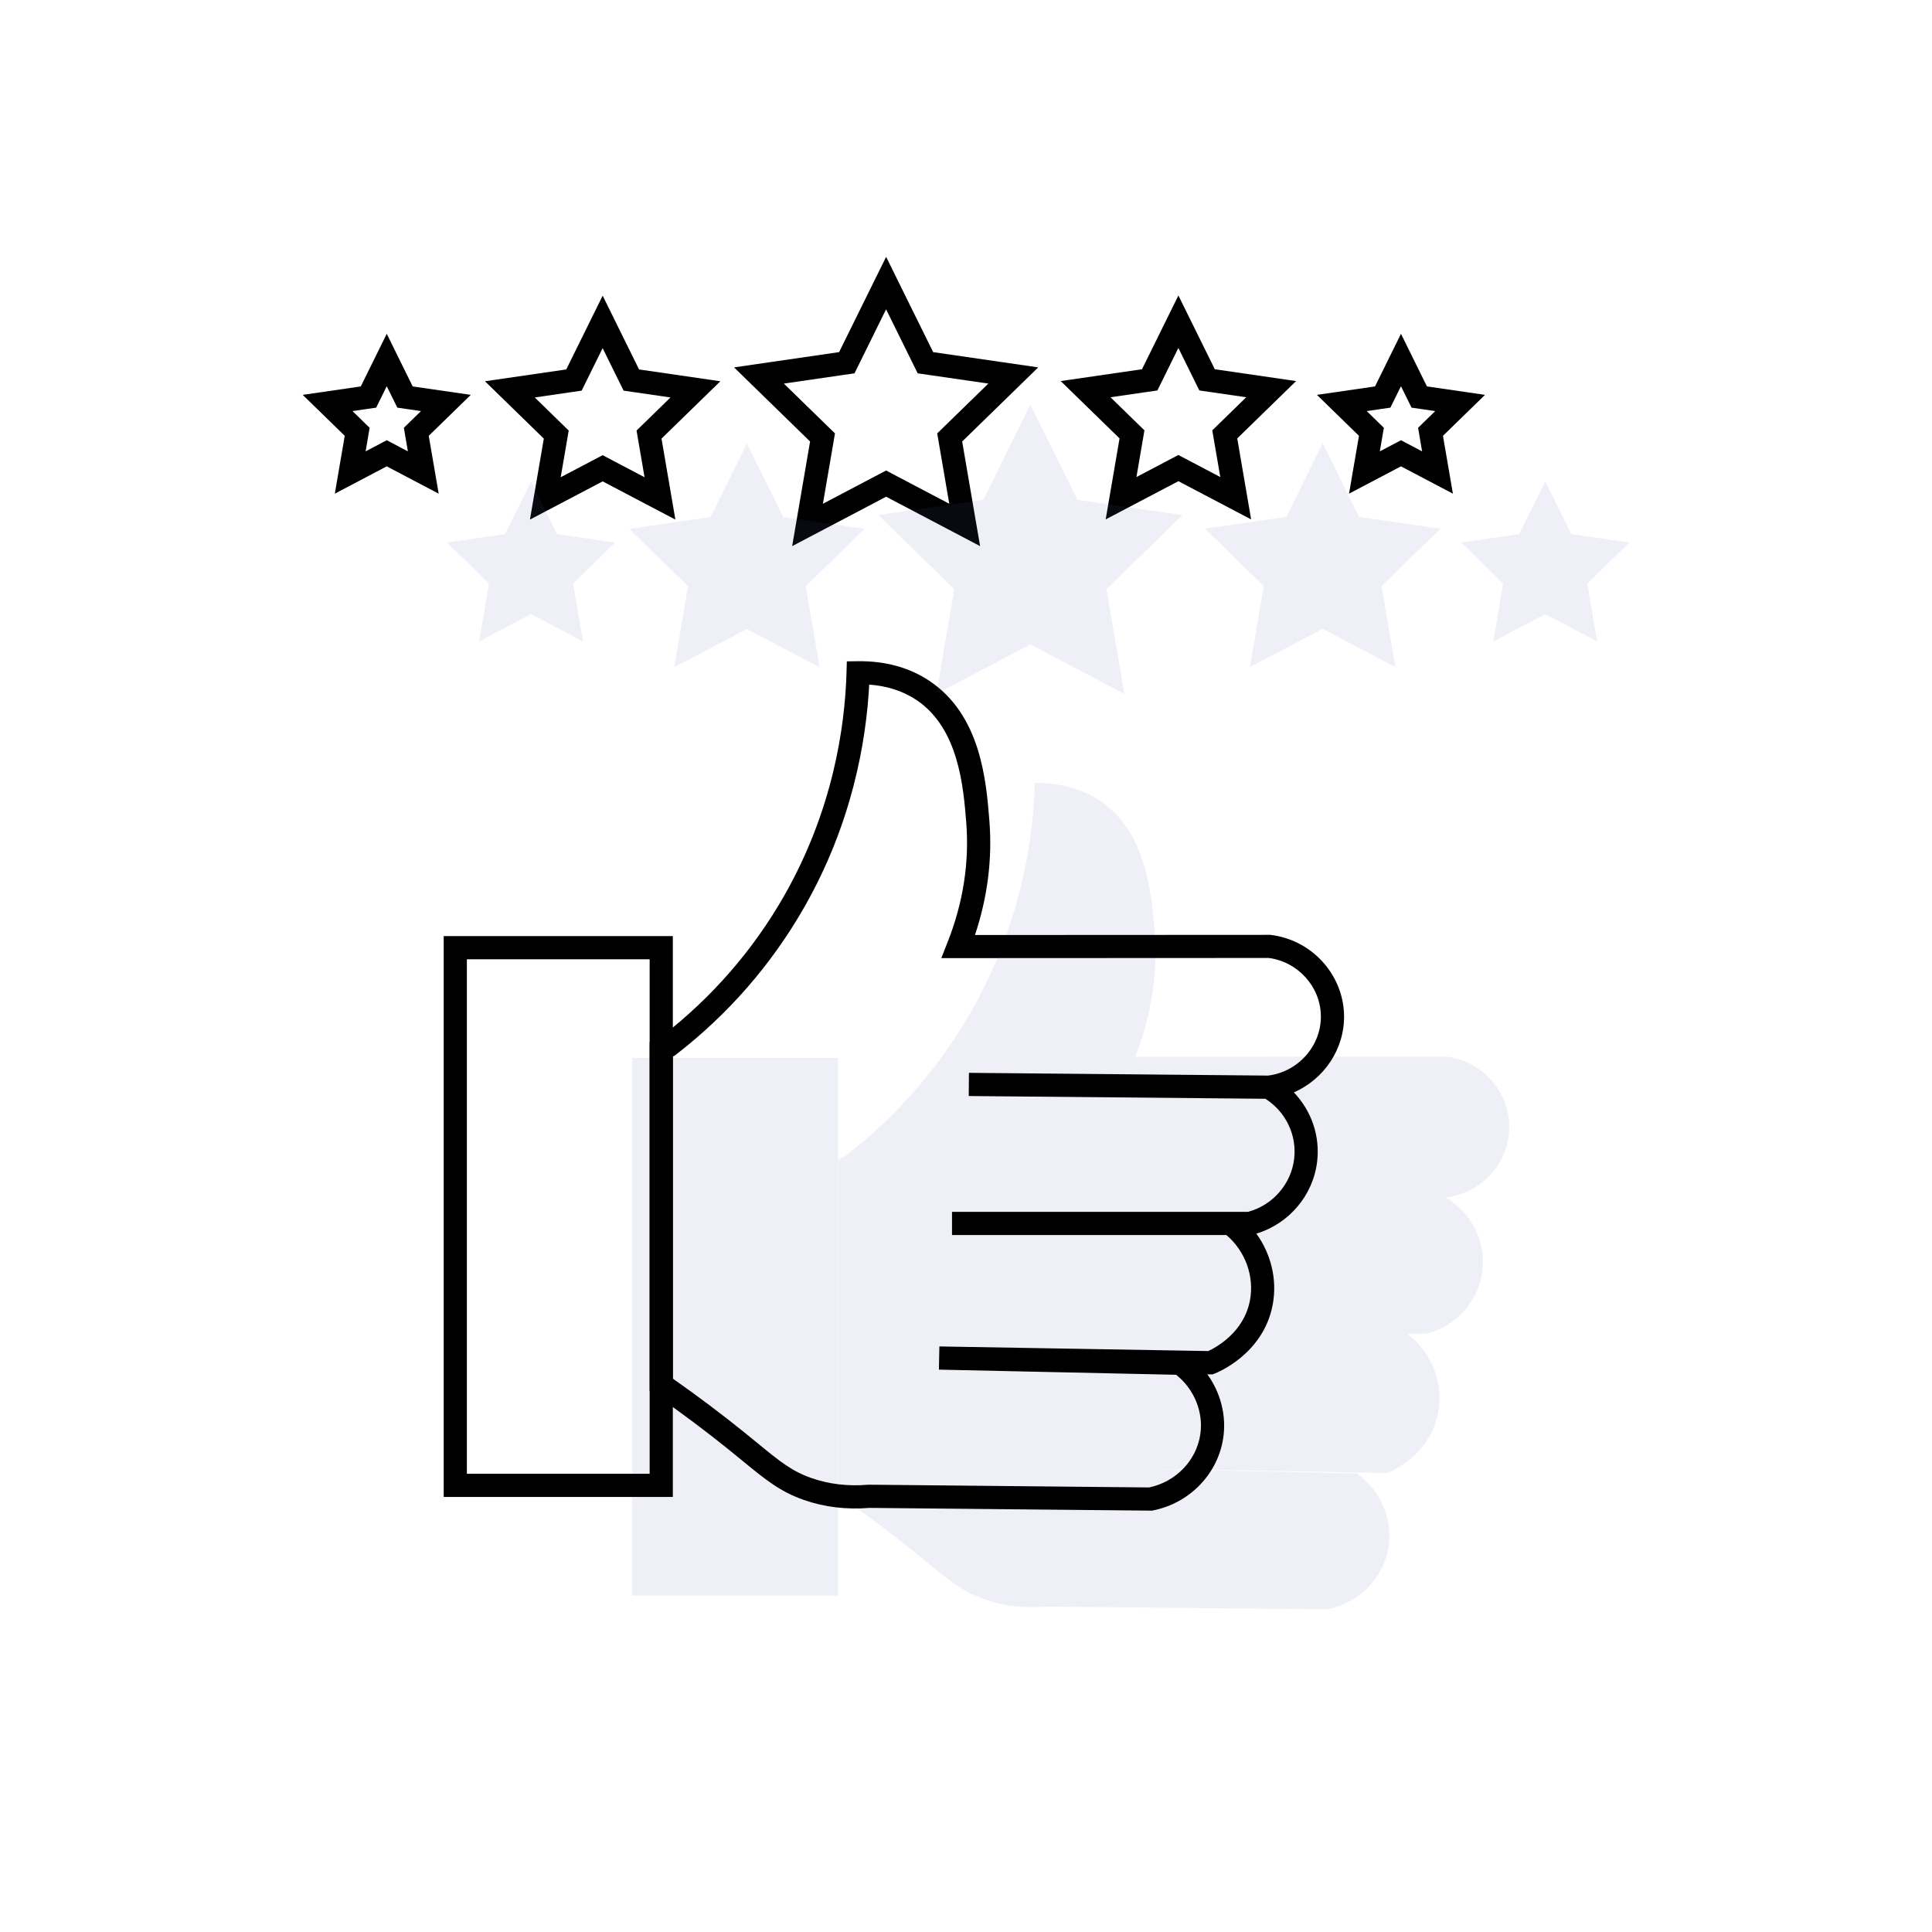
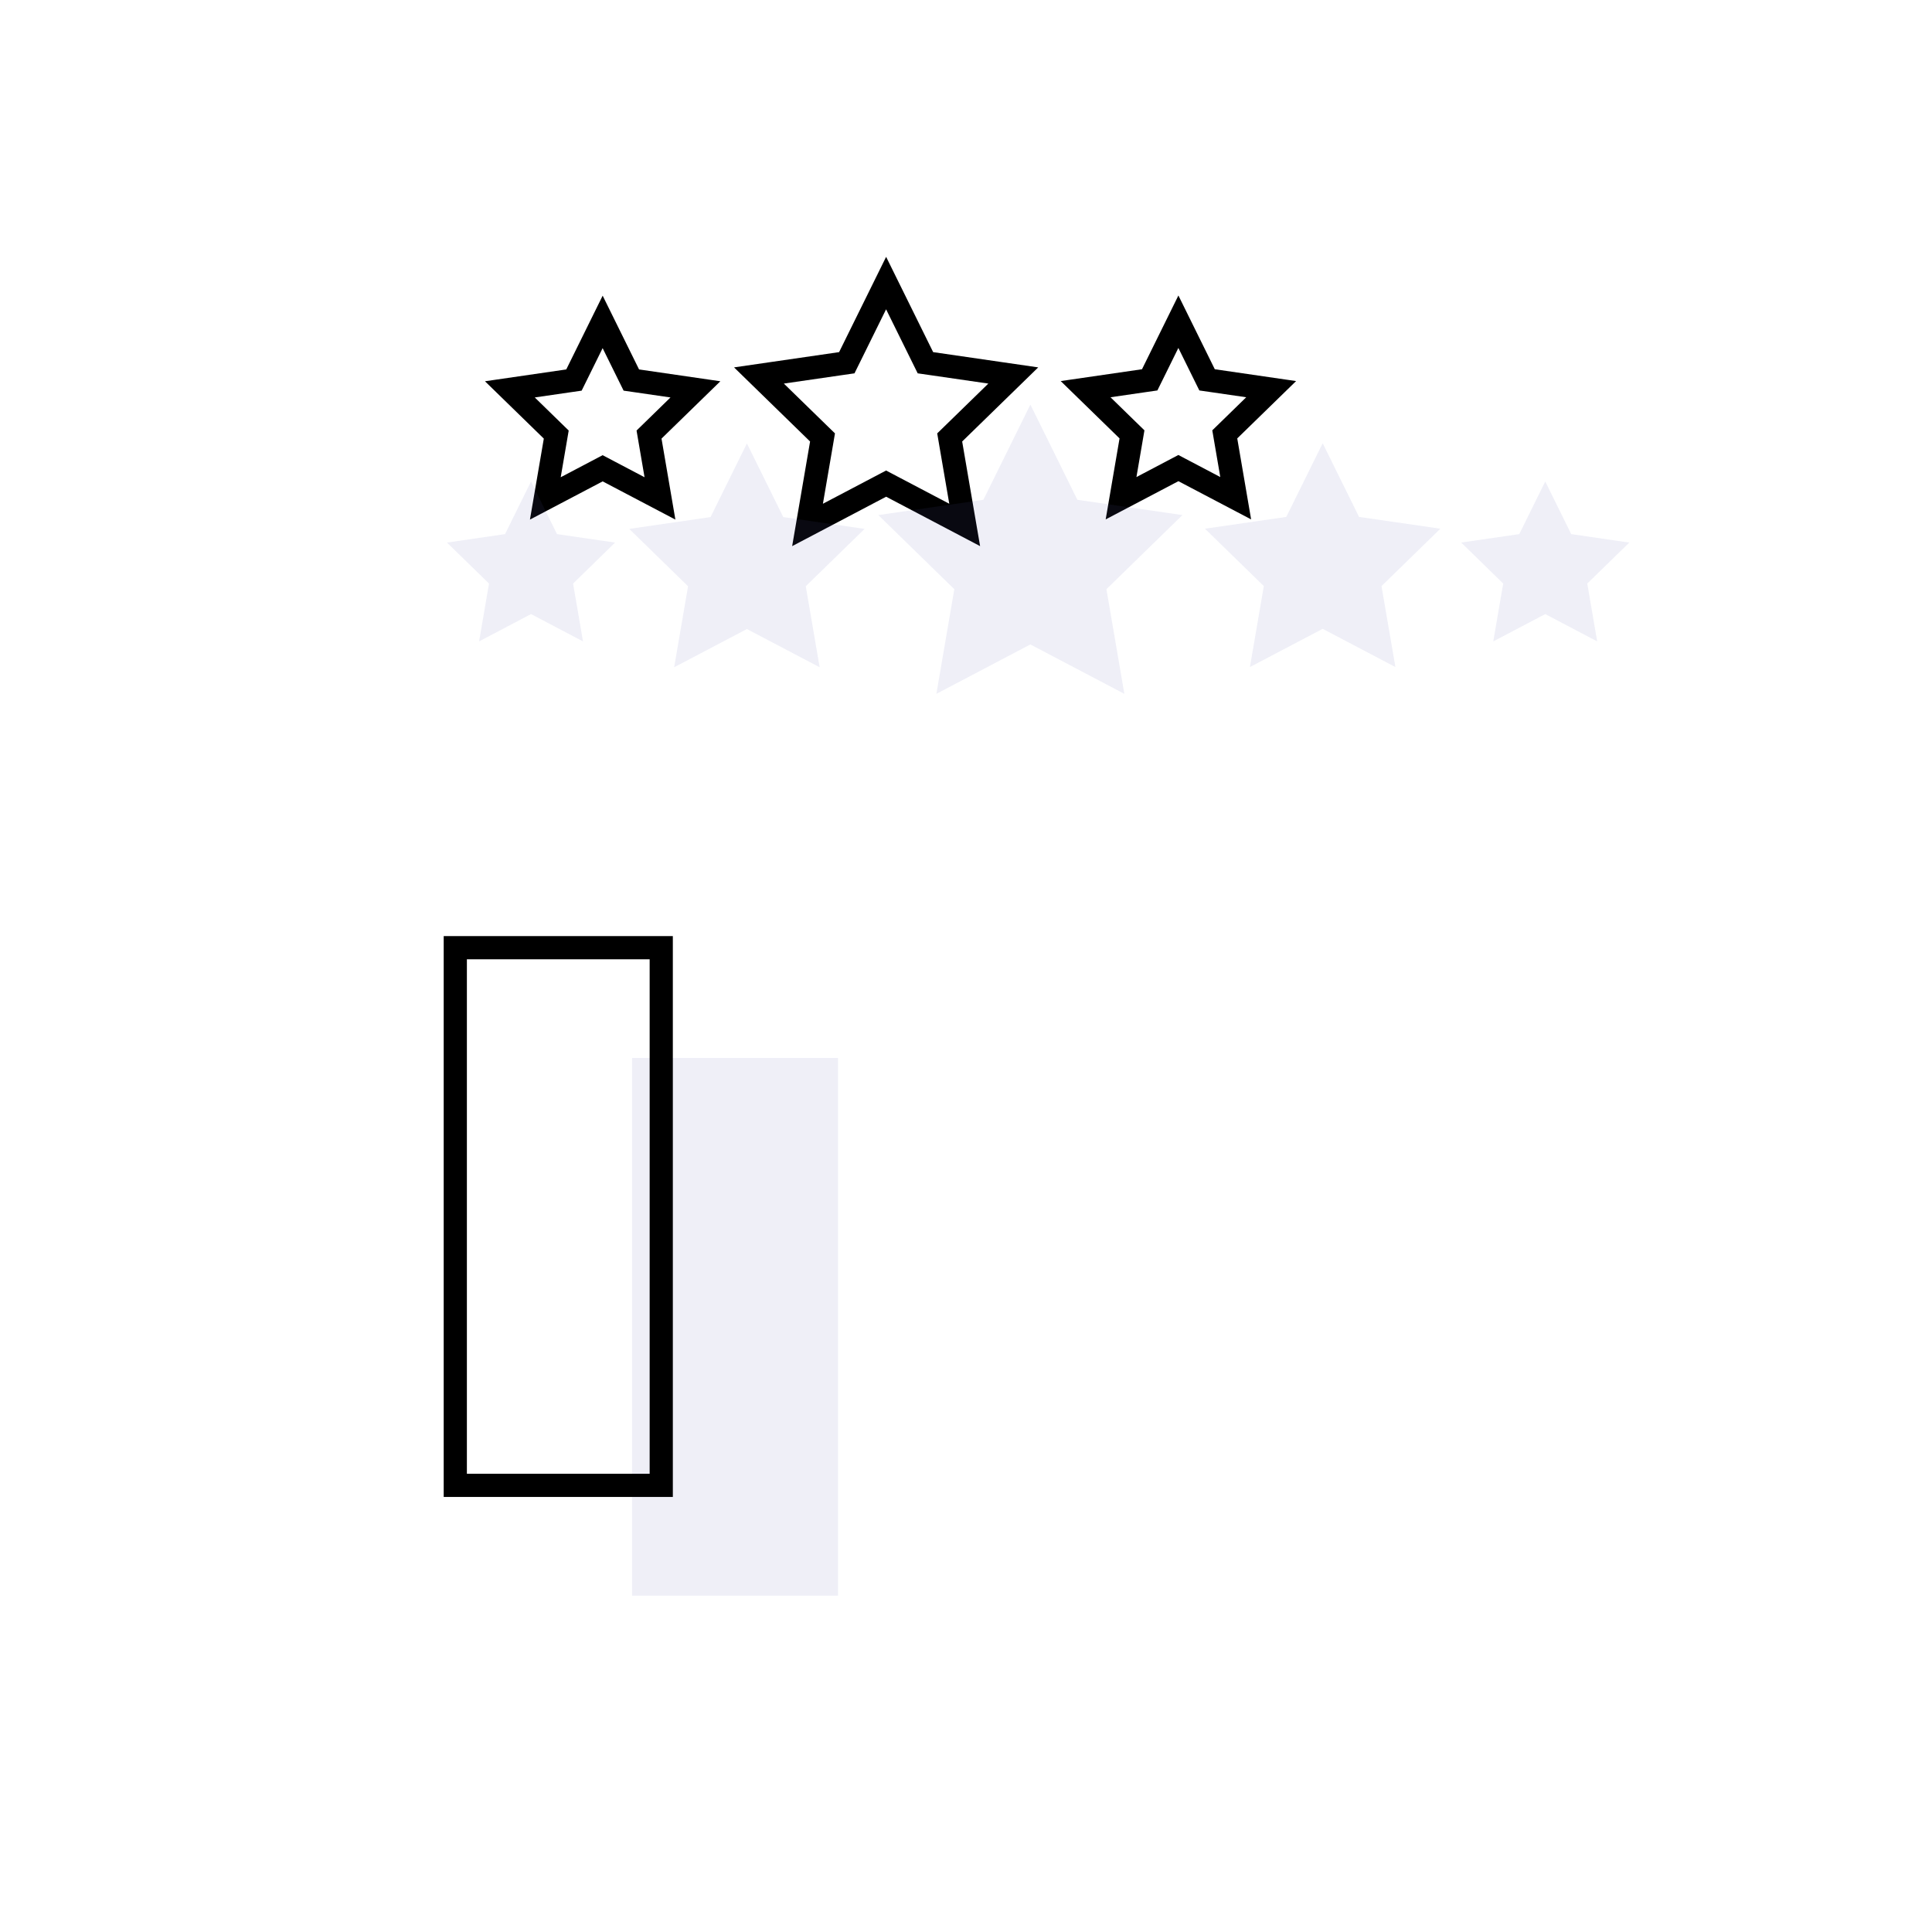
<svg xmlns="http://www.w3.org/2000/svg" viewBox="0 0 500 500" data-name="Layer 1" id="Layer_1">
  <defs>
    <style>
      .cls-1 {
        fill: #5759b2;
      }

      .cls-1, .cls-2 {
        stroke-width: 0px;
      }

      .cls-3 {
        opacity: .1;
      }
    </style>
  </defs>
  <g class="cls-3">
-     <path d="m218.77,299.18c8.69-6.71,21.9-18.7,32.55-37.38,13.88-24.35,16.17-47.36,16.51-59.16,4.09-.05,10.62.52,16.67,4.5,12.24,8.07,13.53,24.24,14.31,33.96,1.04,13.06-1.81,24.24-5.03,32.39l80.54-.04c9.14,1.13,16.08,8.82,16.27,17.82.2,9.36-6.97,17.57-16.51,18.63l-77.59-.72c25.86.24,51.73.48,77.59.72,6.68,3.84,10.46,11.28,9.58,18.86-.92,7.89-6.73,14.46-14.53,16.39h-77,72.05c6.33,4.8,9.44,12.71,8.02,20.4-2.07,11.21-12.59,15.43-13.17,15.64-23.41-.4-46.81-.8-70.22-1.2,20.79.45,41.57.9,62.36,1.35,6.13,4.36,9.31,11.73,8.18,18.99-1.26,8.06-7.65,14.58-15.92,16.16l-72.76-.71c-3.81.32-9.57.32-15.88-1.89-6.72-2.35-10.29-5.88-18.4-12.42-4.44-3.58-11.02-8.7-19.5-14.58v-86.79l1.89-.93Z" class="cls-1" />
    <rect height="139.15" width="53.3" y="273.81" x="163.58" class="cls-1" />
  </g>
  <g>
-     <path d="m297.93,390.95l-72.92-.71c-5.97.49-11.68-.2-16.98-2.06-6.16-2.15-9.98-5.29-15.77-10.04-1.08-.89-2.24-1.84-3.52-2.87-6.13-4.95-12.63-9.81-19.32-14.45l-1.29-.89v-90.23l3.29-1.61c12.9-10.02,23.51-22.23,31.54-36.3,12.57-22.06,15.71-43.58,16.12-57.76l.08-2.87,2.88-.04c7-.08,13.19,1.59,18.36,5,13.46,8.87,14.83,26,15.65,36.23.79,9.92-.46,19.87-3.73,29.63l76.43-.04.18.02c10.55,1.3,18.68,10.21,18.91,20.73.19,8.76-5.19,16.62-12.99,20.02,4.51,4.71,6.81,11.22,6.03,17.88-1.02,8.76-7.29,16.13-15.74,18.67,3.8,5.24,5.44,11.89,4.25,18.32-2.39,12.94-14.53,17.71-15.05,17.9l-.54.21-1.34-.02c3.45,4.77,5.01,10.77,4.09,16.62-1.46,9.34-8.83,16.83-18.32,18.64l-.29.06Zm-73.14-6.71h.14s72.45.71,72.45.71c6.88-1.43,12.18-6.87,13.24-13.62.91-5.8-1.53-11.81-6.24-15.54l-61.39-1.33.12-6,69.58,1.19c1.95-.9,9.26-4.78,10.81-13.18,1.15-6.21-1.24-12.72-6.12-16.85h-71v-6h76.62c6.4-1.73,11.17-7.21,11.93-13.74.72-6.16-2.19-12.17-7.45-15.52l-76.77-.71.05-6,77.41.71c7.84-.96,13.83-7.76,13.67-15.56-.16-7.5-5.93-13.87-13.47-14.88l-84.76.04,1.62-4.11c4.04-10.21,5.66-20.65,4.83-31.05-.73-9.14-1.96-24.43-12.97-31.7-3.46-2.28-7.53-3.59-12.14-3.92-.78,14.8-4.45,35.94-16.78,57.56-8.47,14.85-19.68,27.73-33.32,38.27l-.24.19-.48.24v83.35c6.36,4.45,12.53,9.09,18.38,13.81,1.29,1.04,2.47,2.01,3.56,2.9,5.67,4.65,8.79,7.22,13.94,9.02,4.54,1.59,9.46,2.17,14.64,1.73h.14Zm-51.77-113.61h0,0Z" class="cls-2" />
    <path d="m174.13,387.41h-59.3v-145.15h59.3v145.15Zm-53.3-6h47.3v-133.15h-47.3v133.15Z" class="cls-2" />
  </g>
  <g>
-     <path d="m100.09,99.95l1.34,2.72,1.4,2.83,3.12.45,3,.44-2.17,2.12-2.26,2.2.53,3.11.51,2.99-2.68-1.41-2.79-1.47-2.79,1.47-2.68,1.41.51-2.99.53-3.11-2.26-2.2-2.17-2.12,3-.44,3.12-.45,1.4-2.83,1.34-2.72m0-13.56l-6.72,13.62-15.03,2.18,10.88,10.6-2.57,14.97,13.44-7.07,13.44,7.07-2.57-14.97,10.88-10.6-15.03-2.18-6.72-13.62h0Z" class="cls-2" />
-     <path d="m362.57,99.95l1.34,2.72,1.4,2.83,3.12.45,3,.44-2.17,2.12-2.26,2.2.53,3.11.51,2.99-2.68-1.41-2.79-1.47-2.79,1.47-2.68,1.41.51-2.99.53-3.11-2.26-2.2-2.17-2.12,3-.44,3.12-.45,1.4-2.83,1.34-2.72m0-13.56l-6.72,13.62-15.03,2.18,10.88,10.6-2.57,14.97,13.44-7.07,13.44,7.07-2.57-14.97,10.88-10.6-15.03-2.19-6.72-13.62h0Z" class="cls-2" />
    <path d="m229.32,80.05l6.78,13.74,1.4,2.83,3.12.45,15.16,2.2-10.97,10.69-2.26,2.2.53,3.11,2.59,15.1-13.56-7.13-2.79-1.47-2.79,1.47-13.56,7.13,2.59-15.1.53-3.11-2.26-2.2-10.97-10.69,15.16-2.2,3.12-.45,1.4-2.83,6.78-13.74m0-13.56l-12.16,24.64-27.19,3.95,19.68,19.18-4.64,27.08,24.32-12.79,24.32,12.79-4.64-27.08,19.68-19.18-27.19-3.95-12.16-24.64h0Z" class="cls-2" />
    <path d="m304.96,90.05l4.03,8.17,1.4,2.83,3.12.45,9.01,1.31-6.52,6.36-2.26,2.2.53,3.11,1.54,8.98-8.06-4.24-2.79-1.47-2.79,1.47-8.06,4.24,1.54-8.98.53-3.11-2.26-2.2-6.52-6.36,9.01-1.31,3.12-.45,1.4-2.83,4.03-8.17m0-13.56l-9.41,19.07-21.04,3.06,15.23,14.84-3.59,20.96,18.82-9.89,18.82,9.89-3.59-20.96,15.23-14.84-21.04-3.06-9.41-19.07h0Z" class="cls-2" />
    <path d="m155.96,90.1l4.03,8.17,1.4,2.83,3.12.45,9.01,1.31-6.52,6.36-2.26,2.2.53,3.11,1.54,8.98-8.06-4.24-2.79-1.47-2.79,1.47-8.06,4.24,1.54-8.98.53-3.11-2.26-2.2-6.52-6.36,9.01-1.31,3.12-.45,1.4-2.83,4.03-8.17m0-13.56l-9.41,19.07-21.04,3.06,15.23,14.84-3.59,20.96,18.82-9.89,18.82,9.89-3.59-20.96,15.23-14.84-21.04-3.06-9.41-19.07h0Z" class="cls-2" />
  </g>
  <g class="cls-3">
    <polygon points="130.71 138.23 137.43 124.61 144.15 138.23 159.18 140.42 148.31 151.02 150.88 165.99 137.43 158.92 123.99 165.99 126.56 151.02 115.68 140.42 130.71 138.23" class="cls-1" />
    <polygon points="393.19 138.23 399.91 124.61 406.63 138.23 421.66 140.42 410.78 151.02 413.35 165.99 399.91 158.92 386.46 165.99 389.03 151.02 378.16 140.41 393.19 138.23" class="cls-1" />
    <polygon points="254.5 129.35 266.66 104.71 278.82 129.35 306.01 133.3 286.34 152.48 290.98 179.56 266.66 166.78 242.34 179.56 246.98 152.48 227.31 133.3 254.5 129.35" class="cls-1" />
    <polygon points="332.89 133.78 342.31 114.71 351.72 133.78 372.76 136.83 357.53 151.68 361.13 172.63 342.31 162.74 323.48 172.63 327.08 151.68 311.85 136.83 332.89 133.78" class="cls-1" />
    <polygon points="183.89 133.82 193.3 114.76 202.71 133.82 223.75 136.88 208.53 151.72 212.12 172.68 193.3 162.79 174.48 172.68 178.07 151.72 162.85 136.88 183.89 133.82" class="cls-1" />
  </g>
</svg>